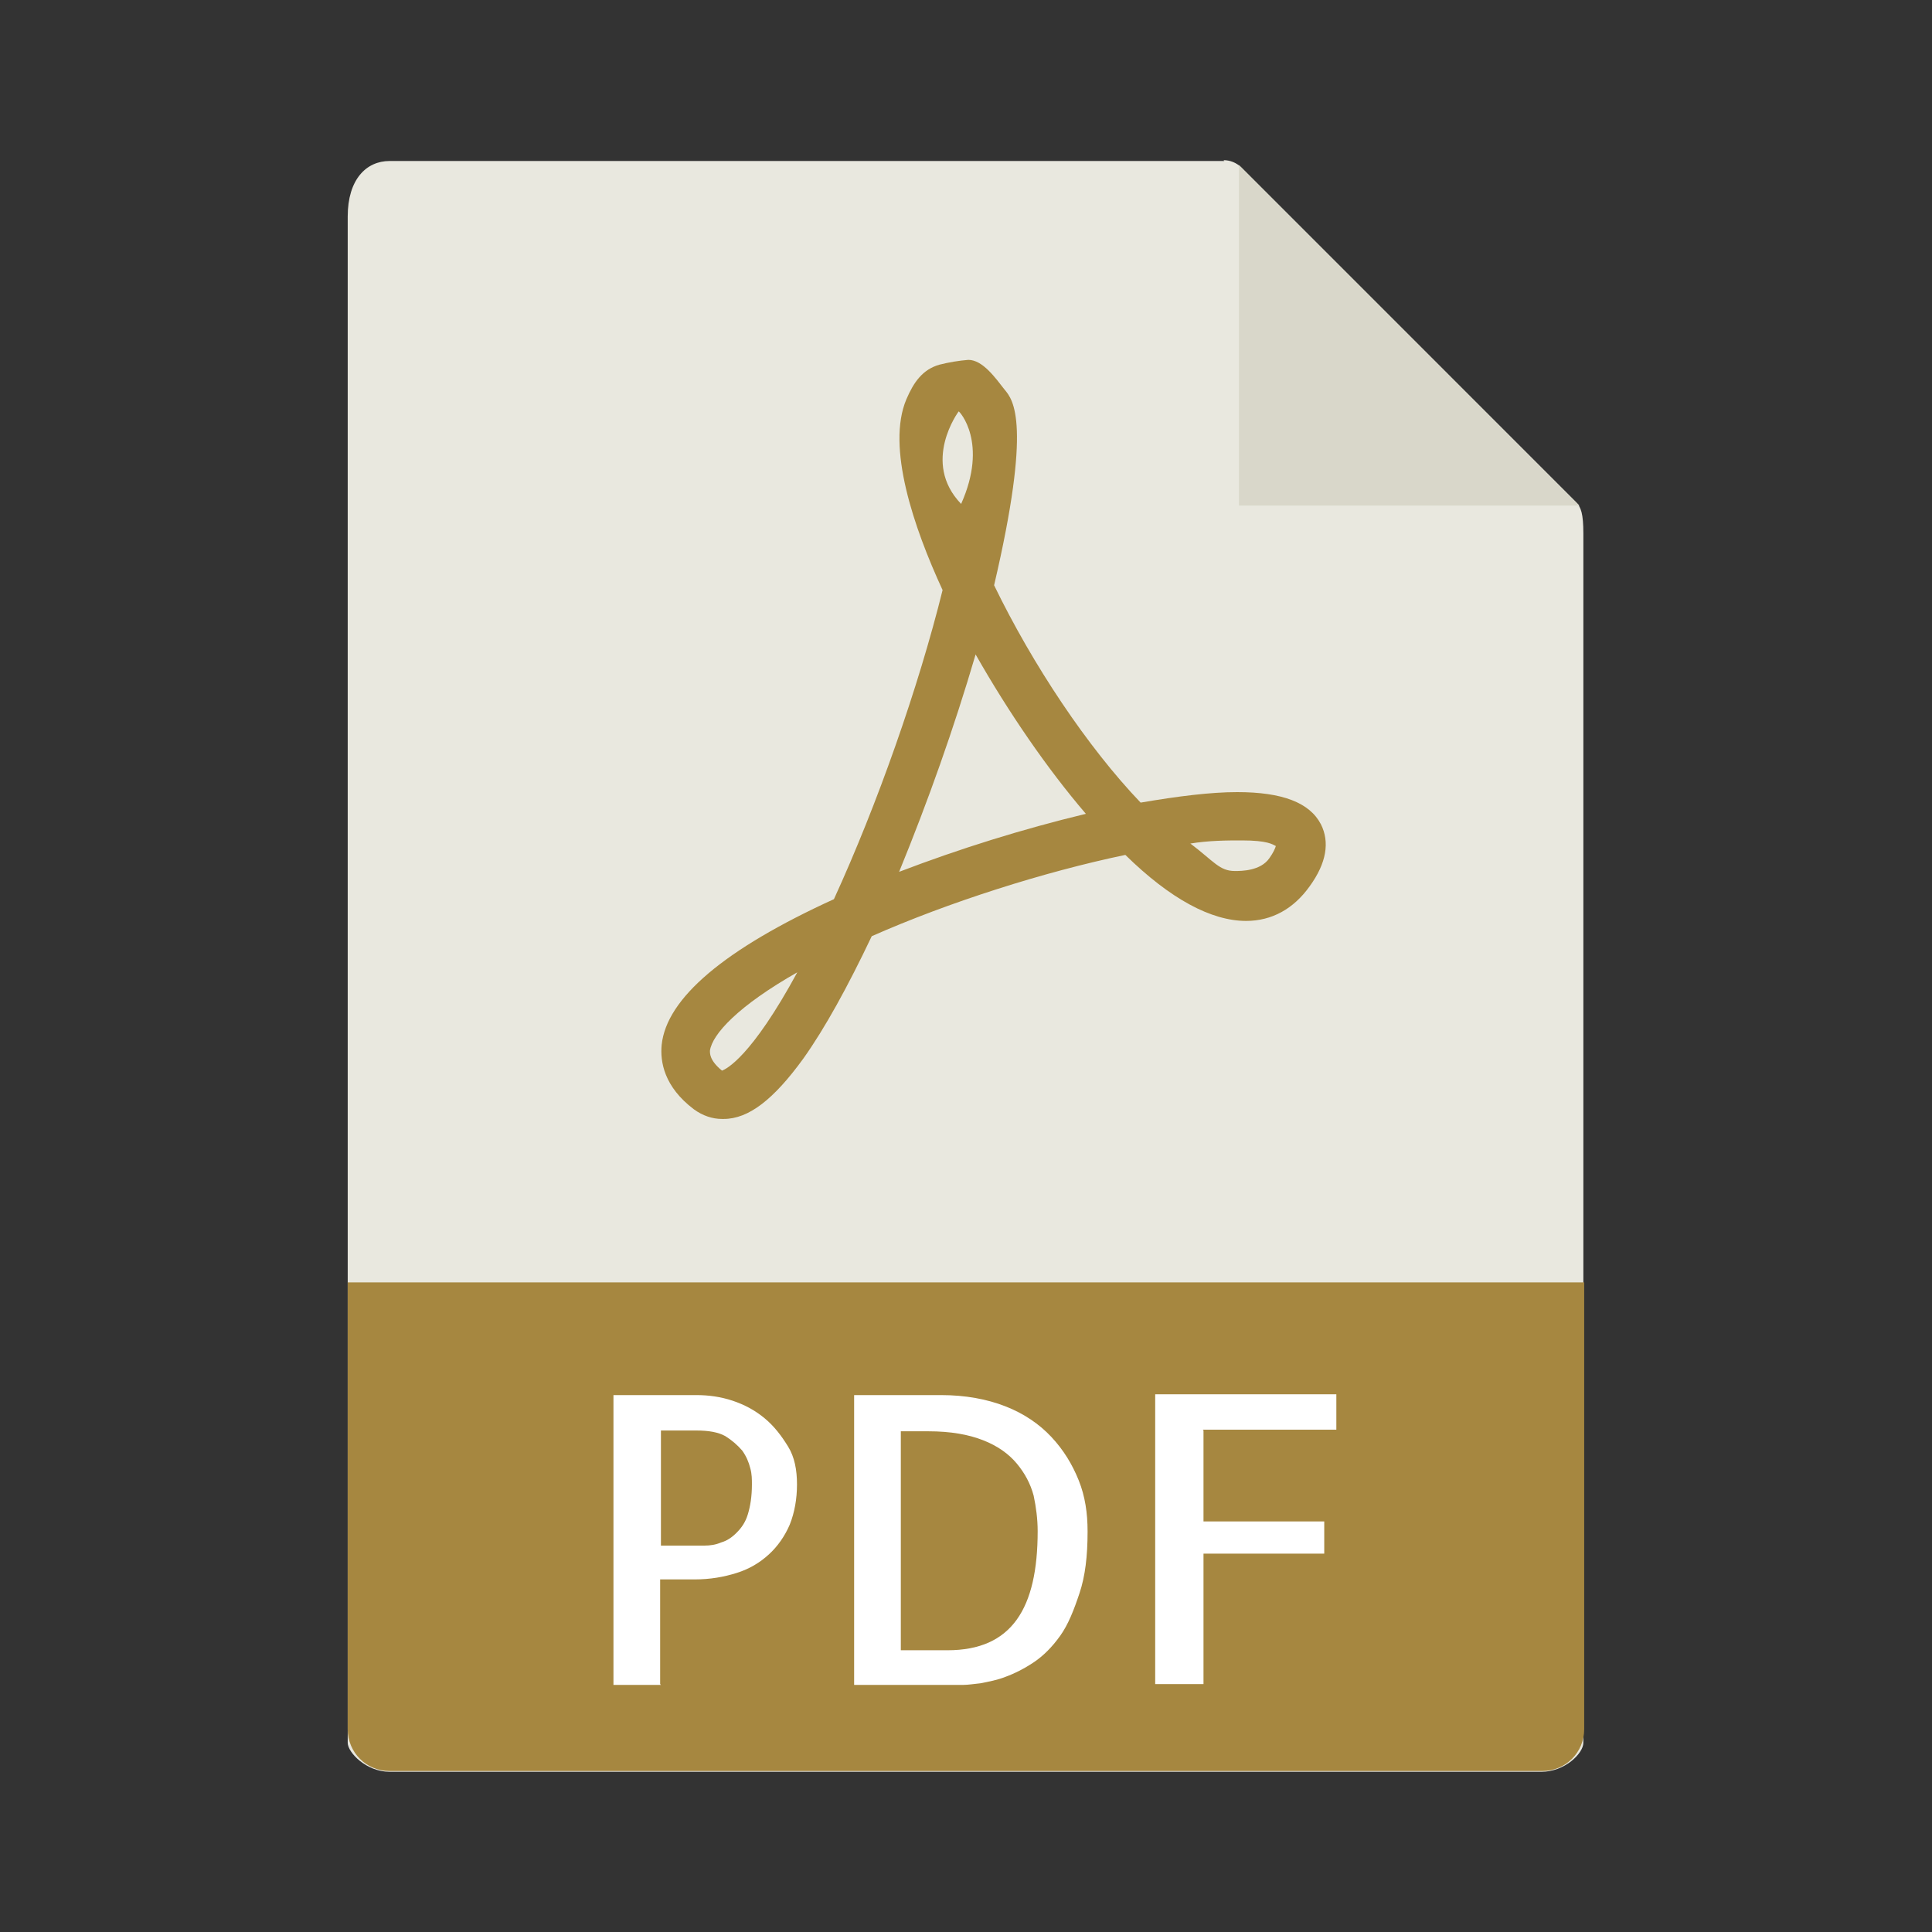
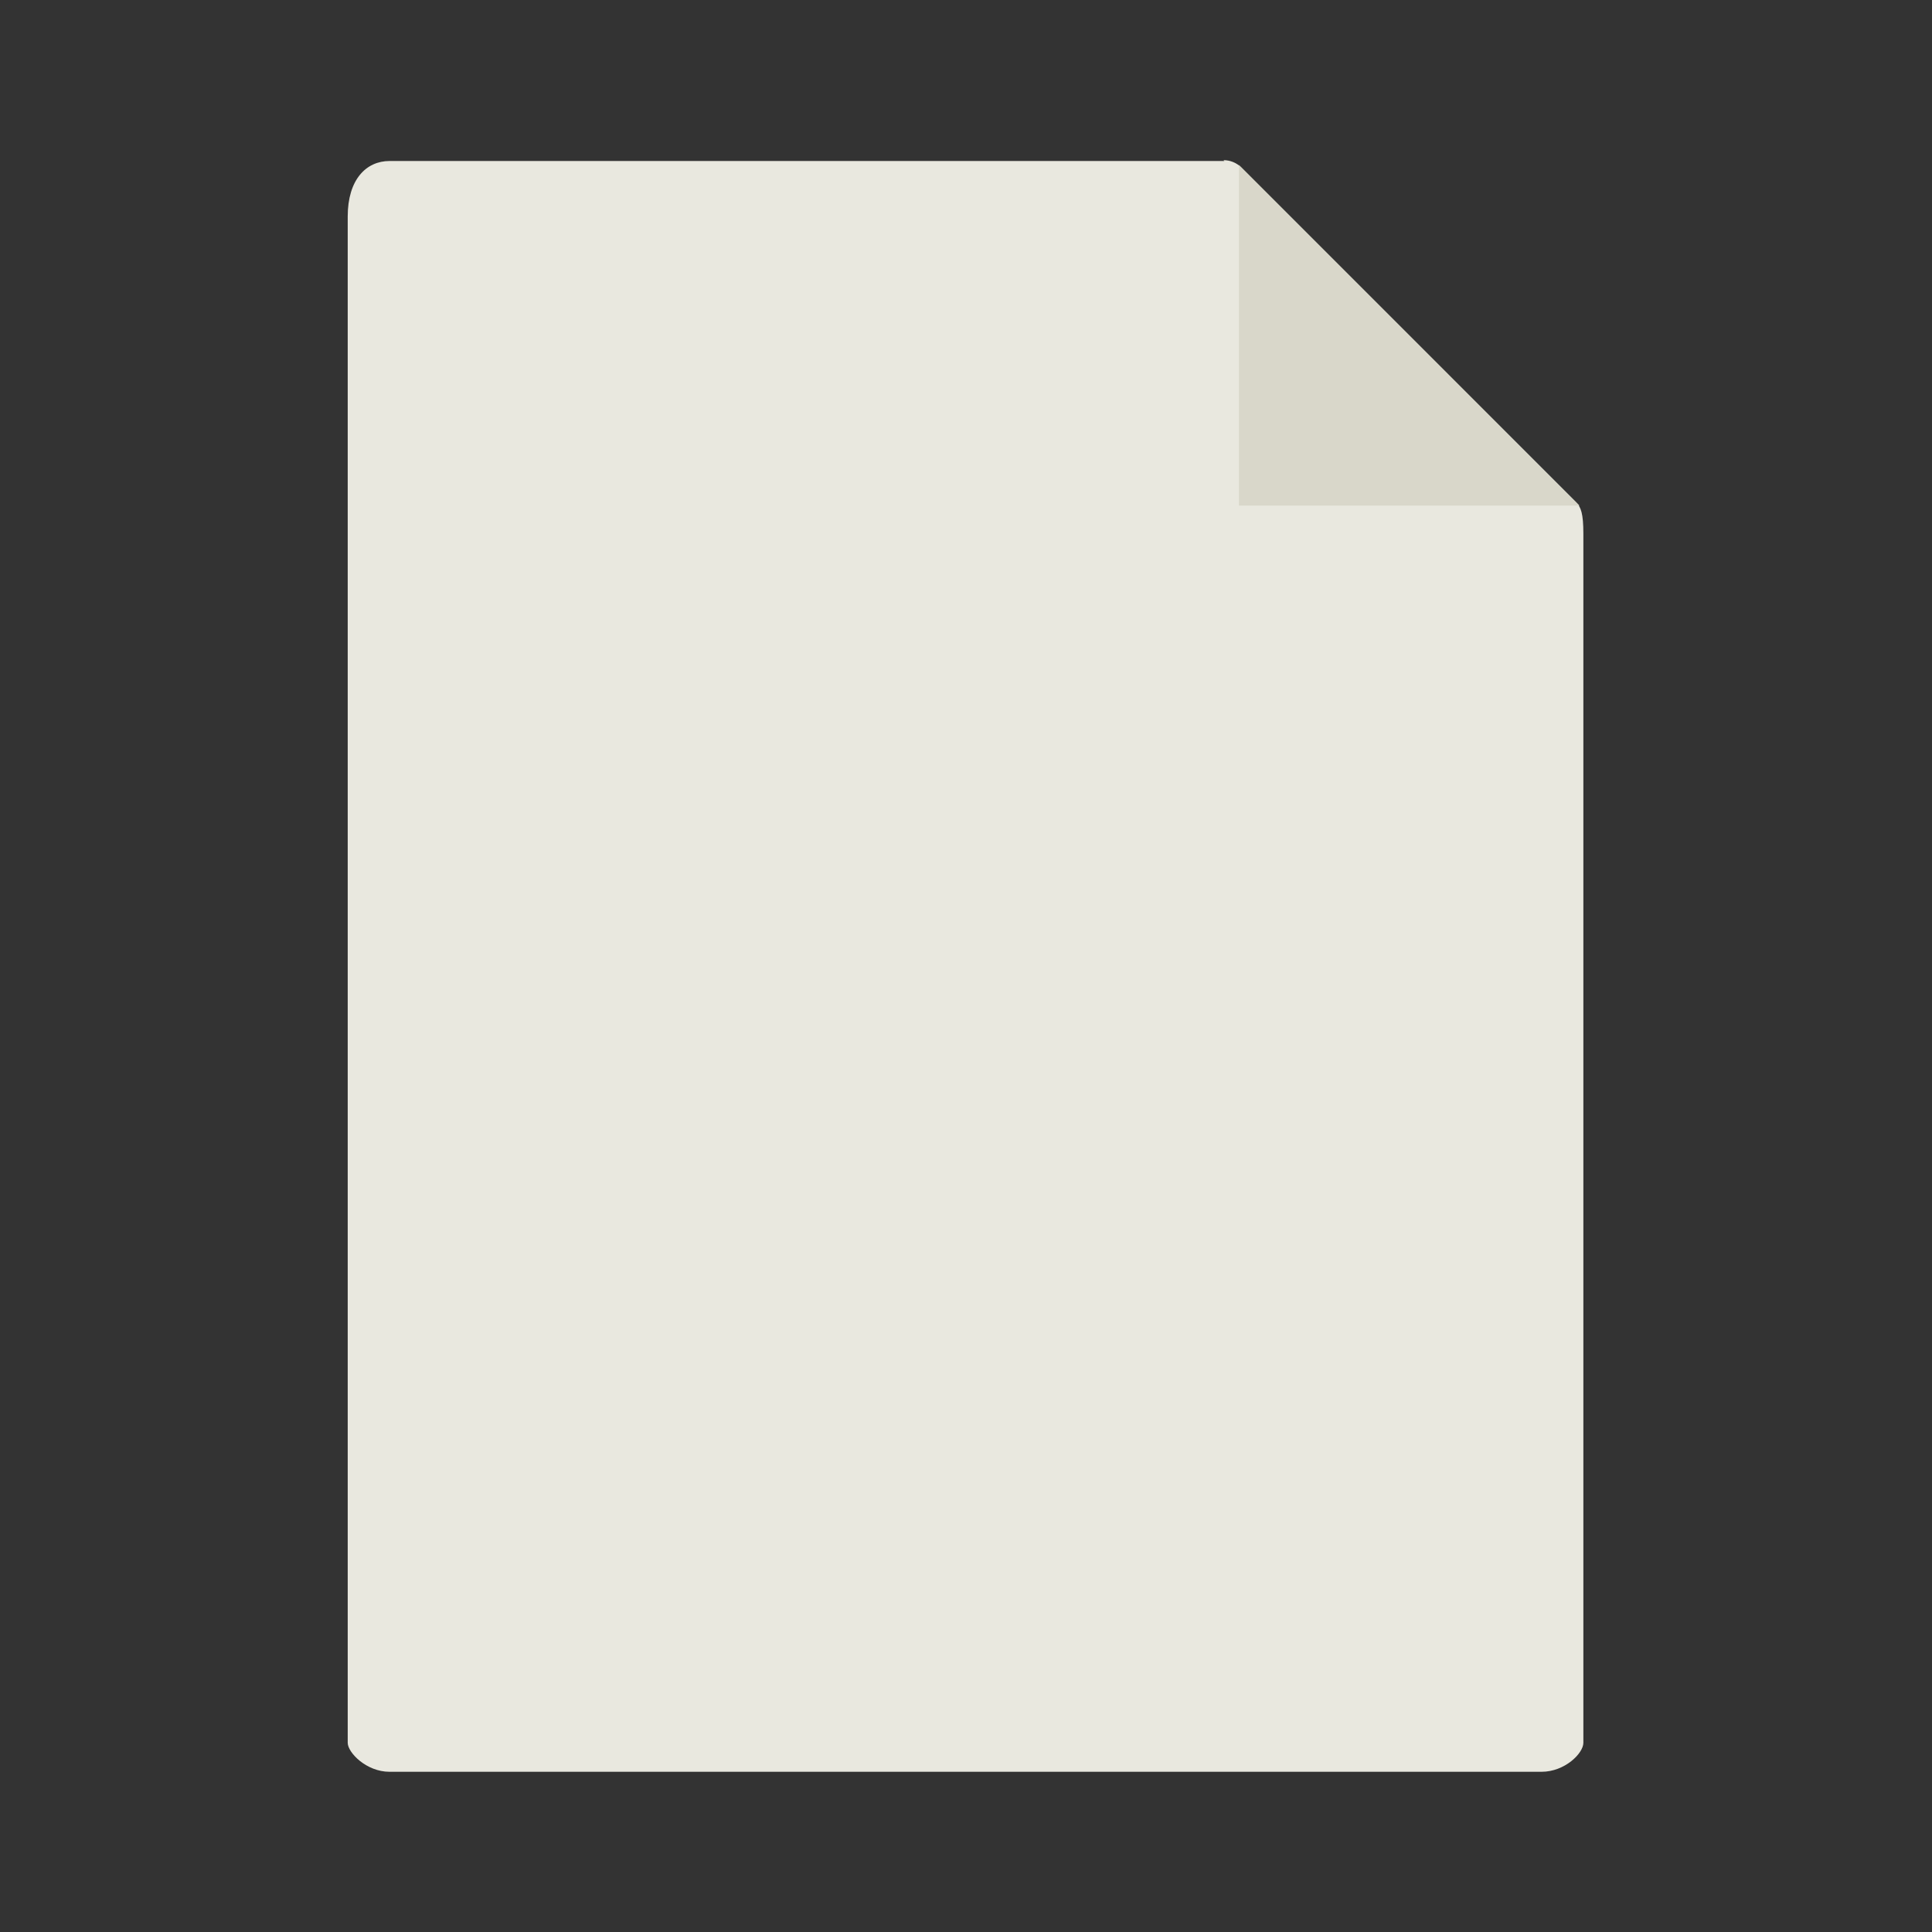
<svg xmlns="http://www.w3.org/2000/svg" width="42" height="42" viewBox="0 0 42 42" fill="none">
  <rect x="0" y="0" width="42" height="42" fill="#333333" stroke="none" />
  <path d="M26.616 3.5H8.469C7.961 3.5 7.559 3.902 7.559 4.707V37.887C7.559 38.097 7.961 38.517 8.469 38.517H33.511C34.019 38.517 34.421 38.115 34.421 37.887V11.602C34.421 11.165 34.369 11.025 34.264 10.92L26.984 3.64C26.879 3.535 26.739 3.482 26.599 3.482L26.616 3.5Z" fill="#E9E8DF" />
  <path d="M26.934 3.587V10.99H34.336L26.934 3.587Z" fill="#D9D7CA" />
-   <path d="M15.696 24.325C15.486 24.325 15.276 24.255 15.084 24.115C14.436 23.625 14.349 23.082 14.384 22.715C14.489 21.7 15.749 20.633 18.129 19.547C19.074 17.483 19.966 14.945 20.491 12.828C19.861 11.463 19.266 9.713 19.704 8.68C19.861 8.313 20.054 8.033 20.421 7.928C20.631 7.875 20.841 7.84 21.051 7.823C21.366 7.823 21.646 8.225 21.839 8.47C22.031 8.698 22.434 9.205 21.611 12.723C22.451 14.455 23.641 16.24 24.796 17.448C25.619 17.308 26.319 17.22 26.896 17.22C27.876 17.22 28.471 17.448 28.716 17.92C28.909 18.305 28.839 18.76 28.471 19.267C28.121 19.758 27.649 20.02 27.089 20.02C26.336 20.02 25.444 19.547 24.464 18.585C22.696 18.953 20.614 19.617 18.951 20.352C18.426 21.455 17.936 22.348 17.464 23.012C16.816 23.905 16.274 24.325 15.731 24.325H15.696ZM17.359 21.122C16.029 21.875 15.486 22.488 15.434 22.837C15.434 22.89 15.416 23.047 15.696 23.275C15.784 23.24 16.326 22.995 17.341 21.122H17.359ZM25.881 18.34C26.389 18.725 26.511 18.935 26.844 18.935C26.984 18.935 27.404 18.935 27.596 18.655C27.684 18.532 27.719 18.445 27.736 18.392C27.666 18.358 27.561 18.27 27.001 18.27C26.686 18.27 26.284 18.27 25.864 18.34H25.881ZM21.209 14.227C20.736 15.838 20.176 17.413 19.546 18.953C20.876 18.445 22.224 18.025 23.606 17.692C22.766 16.712 21.926 15.488 21.209 14.227ZM20.841 8.943C20.841 8.943 20.019 10.045 20.894 10.955C21.489 9.625 20.859 8.943 20.841 8.943ZM33.529 38.5H8.469C7.961 38.5 7.559 38.097 7.559 37.59V27.878H34.439V37.59C34.439 38.097 34.036 38.5 33.529 38.5Z" fill="#A68740" />
-   <path d="M14.368 36.628H13.336V30.328H15.138C15.401 30.328 15.663 30.363 15.926 30.45C16.188 30.538 16.416 30.66 16.626 30.835C16.836 31.01 16.993 31.22 17.133 31.448C17.273 31.675 17.326 31.955 17.326 32.27C17.326 32.585 17.273 32.883 17.168 33.145C17.063 33.39 16.906 33.618 16.713 33.793C16.521 33.968 16.293 34.108 16.013 34.195C15.733 34.283 15.436 34.335 15.103 34.335H14.351V36.61L14.368 36.628ZM14.368 31.098V33.6H15.313C15.436 33.6 15.558 33.583 15.681 33.53C15.803 33.495 15.908 33.425 16.013 33.32C16.118 33.215 16.206 33.093 16.258 32.918C16.311 32.743 16.346 32.533 16.346 32.27C16.346 32.165 16.346 32.043 16.311 31.92C16.276 31.78 16.223 31.658 16.136 31.535C16.031 31.413 15.908 31.308 15.768 31.22C15.611 31.133 15.401 31.098 15.138 31.098H14.368ZM23.643 33.303C23.643 33.828 23.591 34.265 23.468 34.633C23.346 35 23.223 35.315 23.048 35.56C22.873 35.805 22.681 35.998 22.471 36.138C22.261 36.278 22.051 36.383 21.858 36.453C21.683 36.523 21.491 36.558 21.316 36.593C21.158 36.61 21.036 36.628 20.948 36.628H18.568V30.328H20.458C20.983 30.328 21.456 30.415 21.858 30.573C22.261 30.73 22.593 30.958 22.856 31.238C23.118 31.518 23.311 31.833 23.451 32.183C23.591 32.533 23.643 32.9 23.643 33.285V33.303ZM20.598 35.875C21.298 35.875 21.788 35.648 22.103 35.21C22.418 34.773 22.558 34.125 22.558 33.285C22.558 33.023 22.523 32.76 22.471 32.515C22.401 32.253 22.278 32.025 22.103 31.815C21.928 31.605 21.683 31.43 21.368 31.308C21.053 31.185 20.668 31.115 20.178 31.115H19.583V35.875H20.598ZM26.163 31.098V33.075H28.788V33.775H26.163V36.61H25.113V30.31H29.051V31.08H26.146L26.163 31.098Z" fill="white" />
</svg>